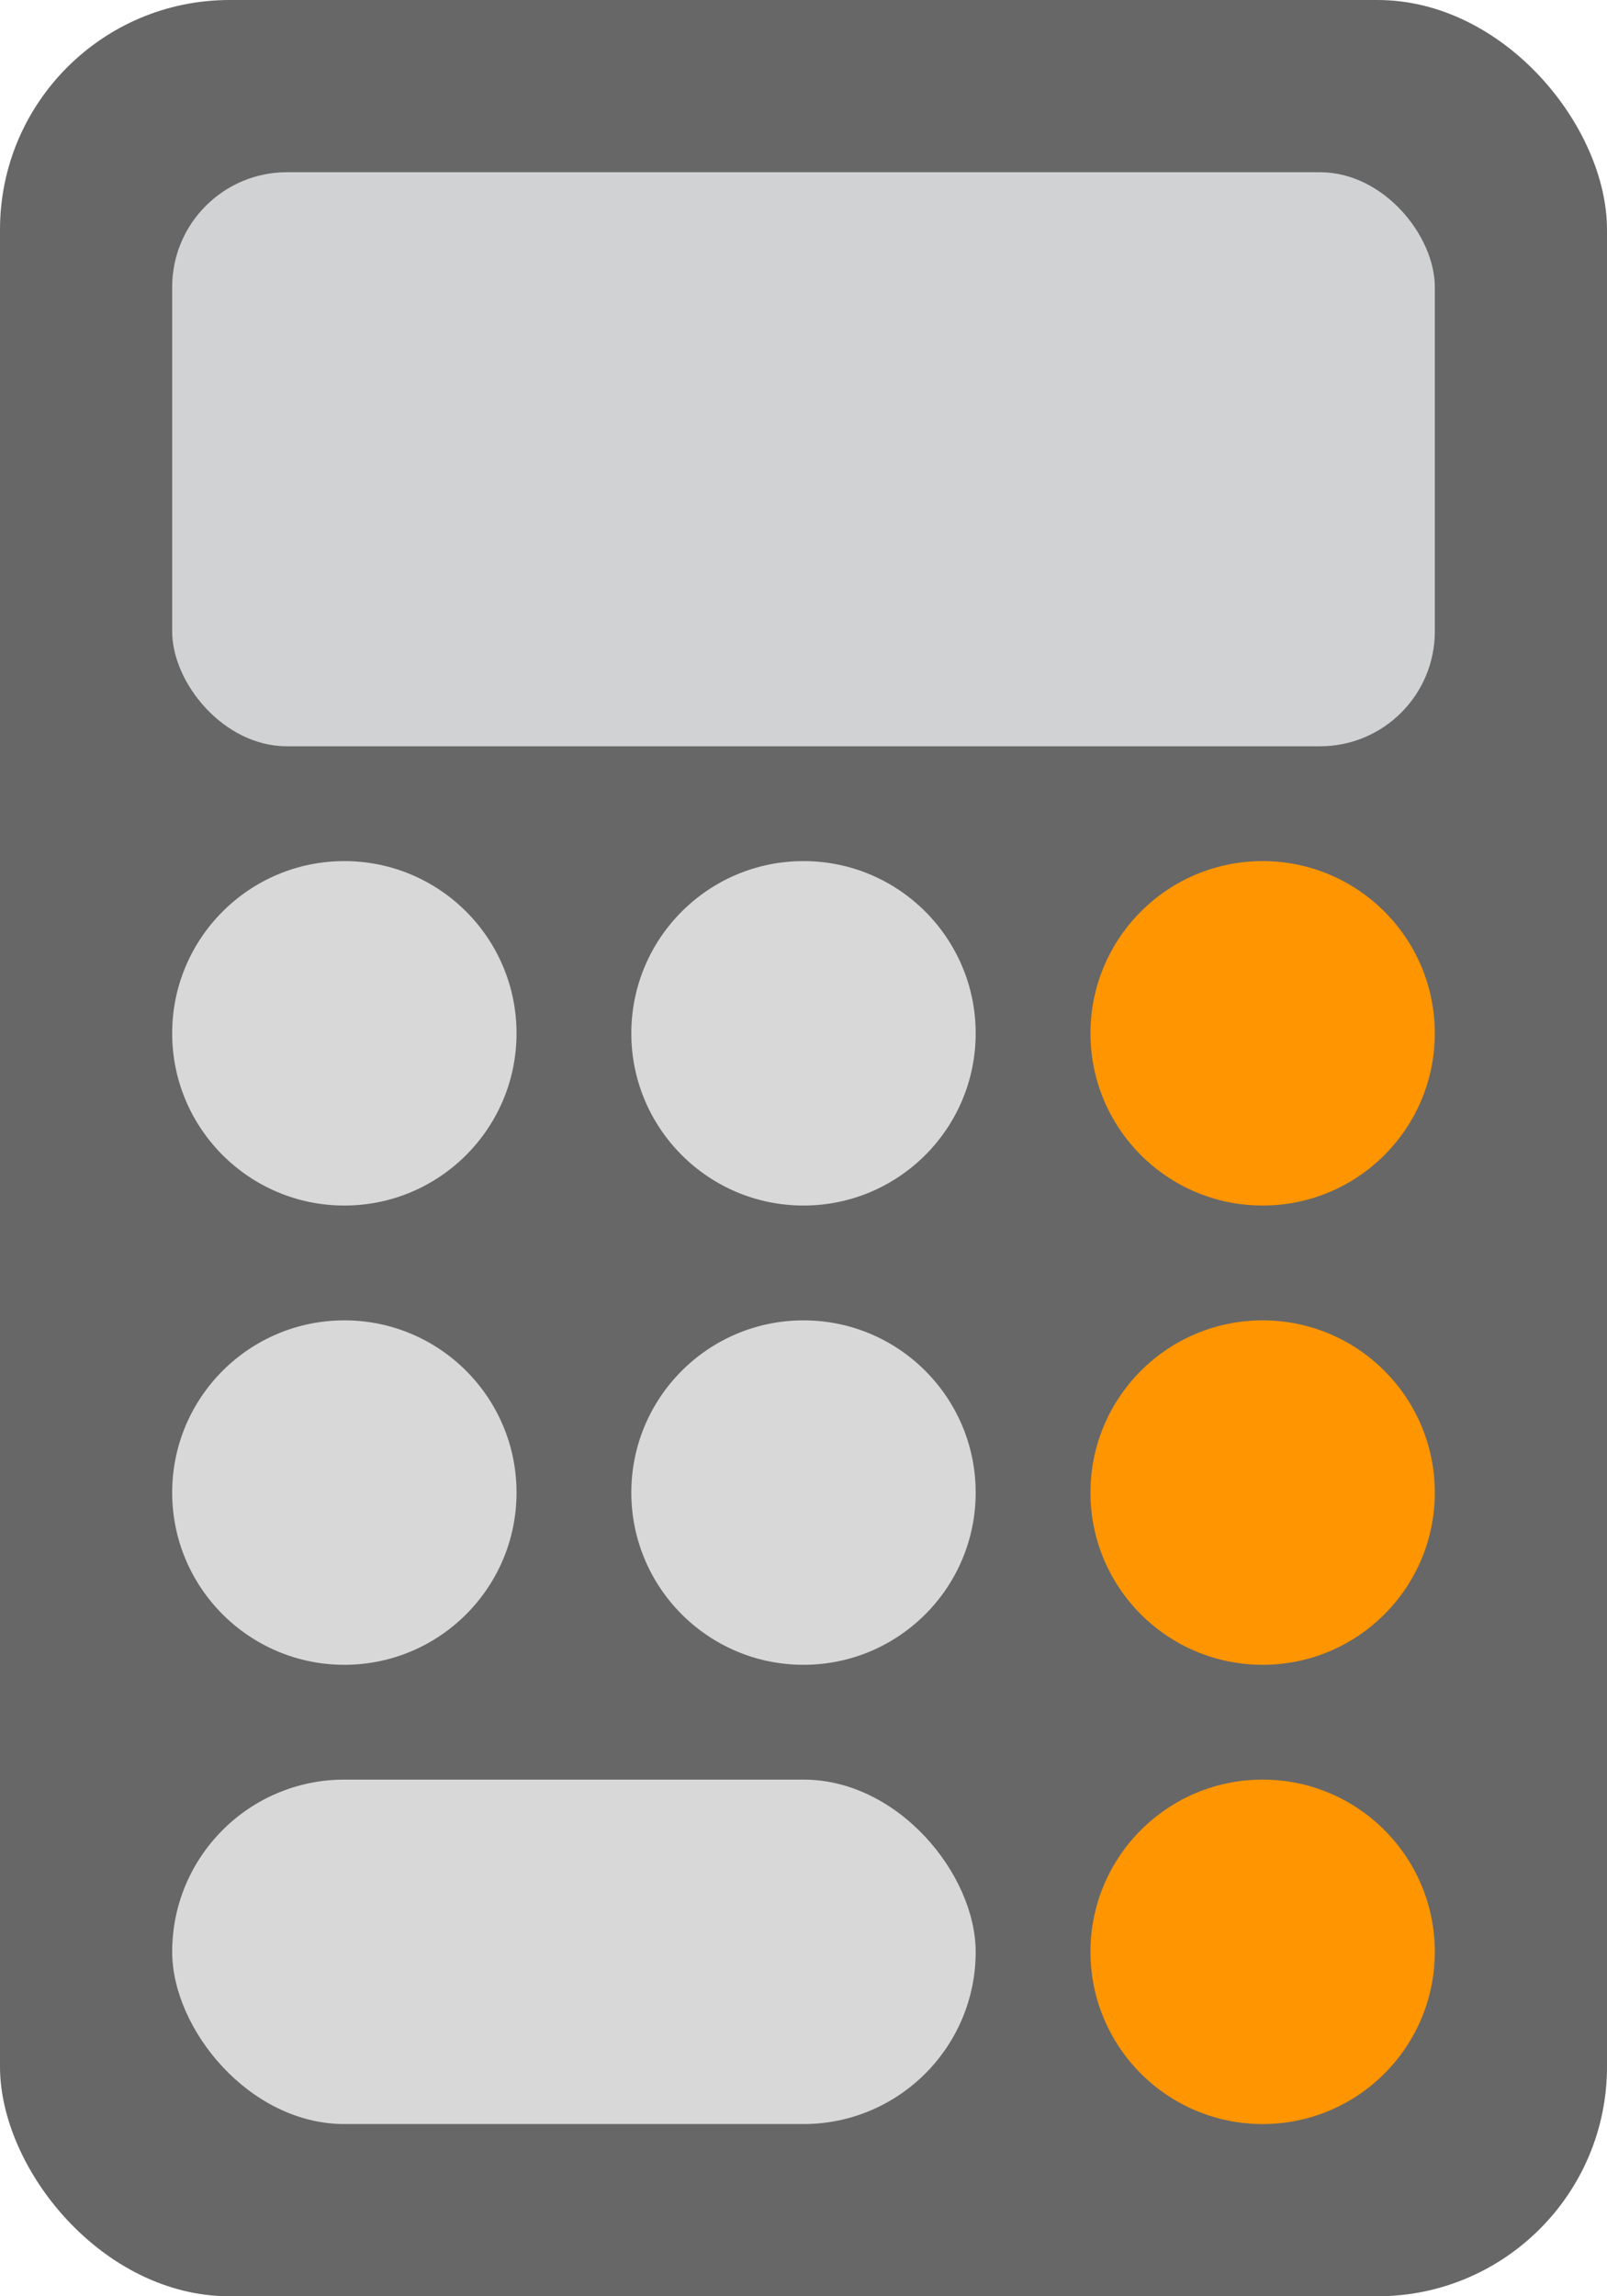
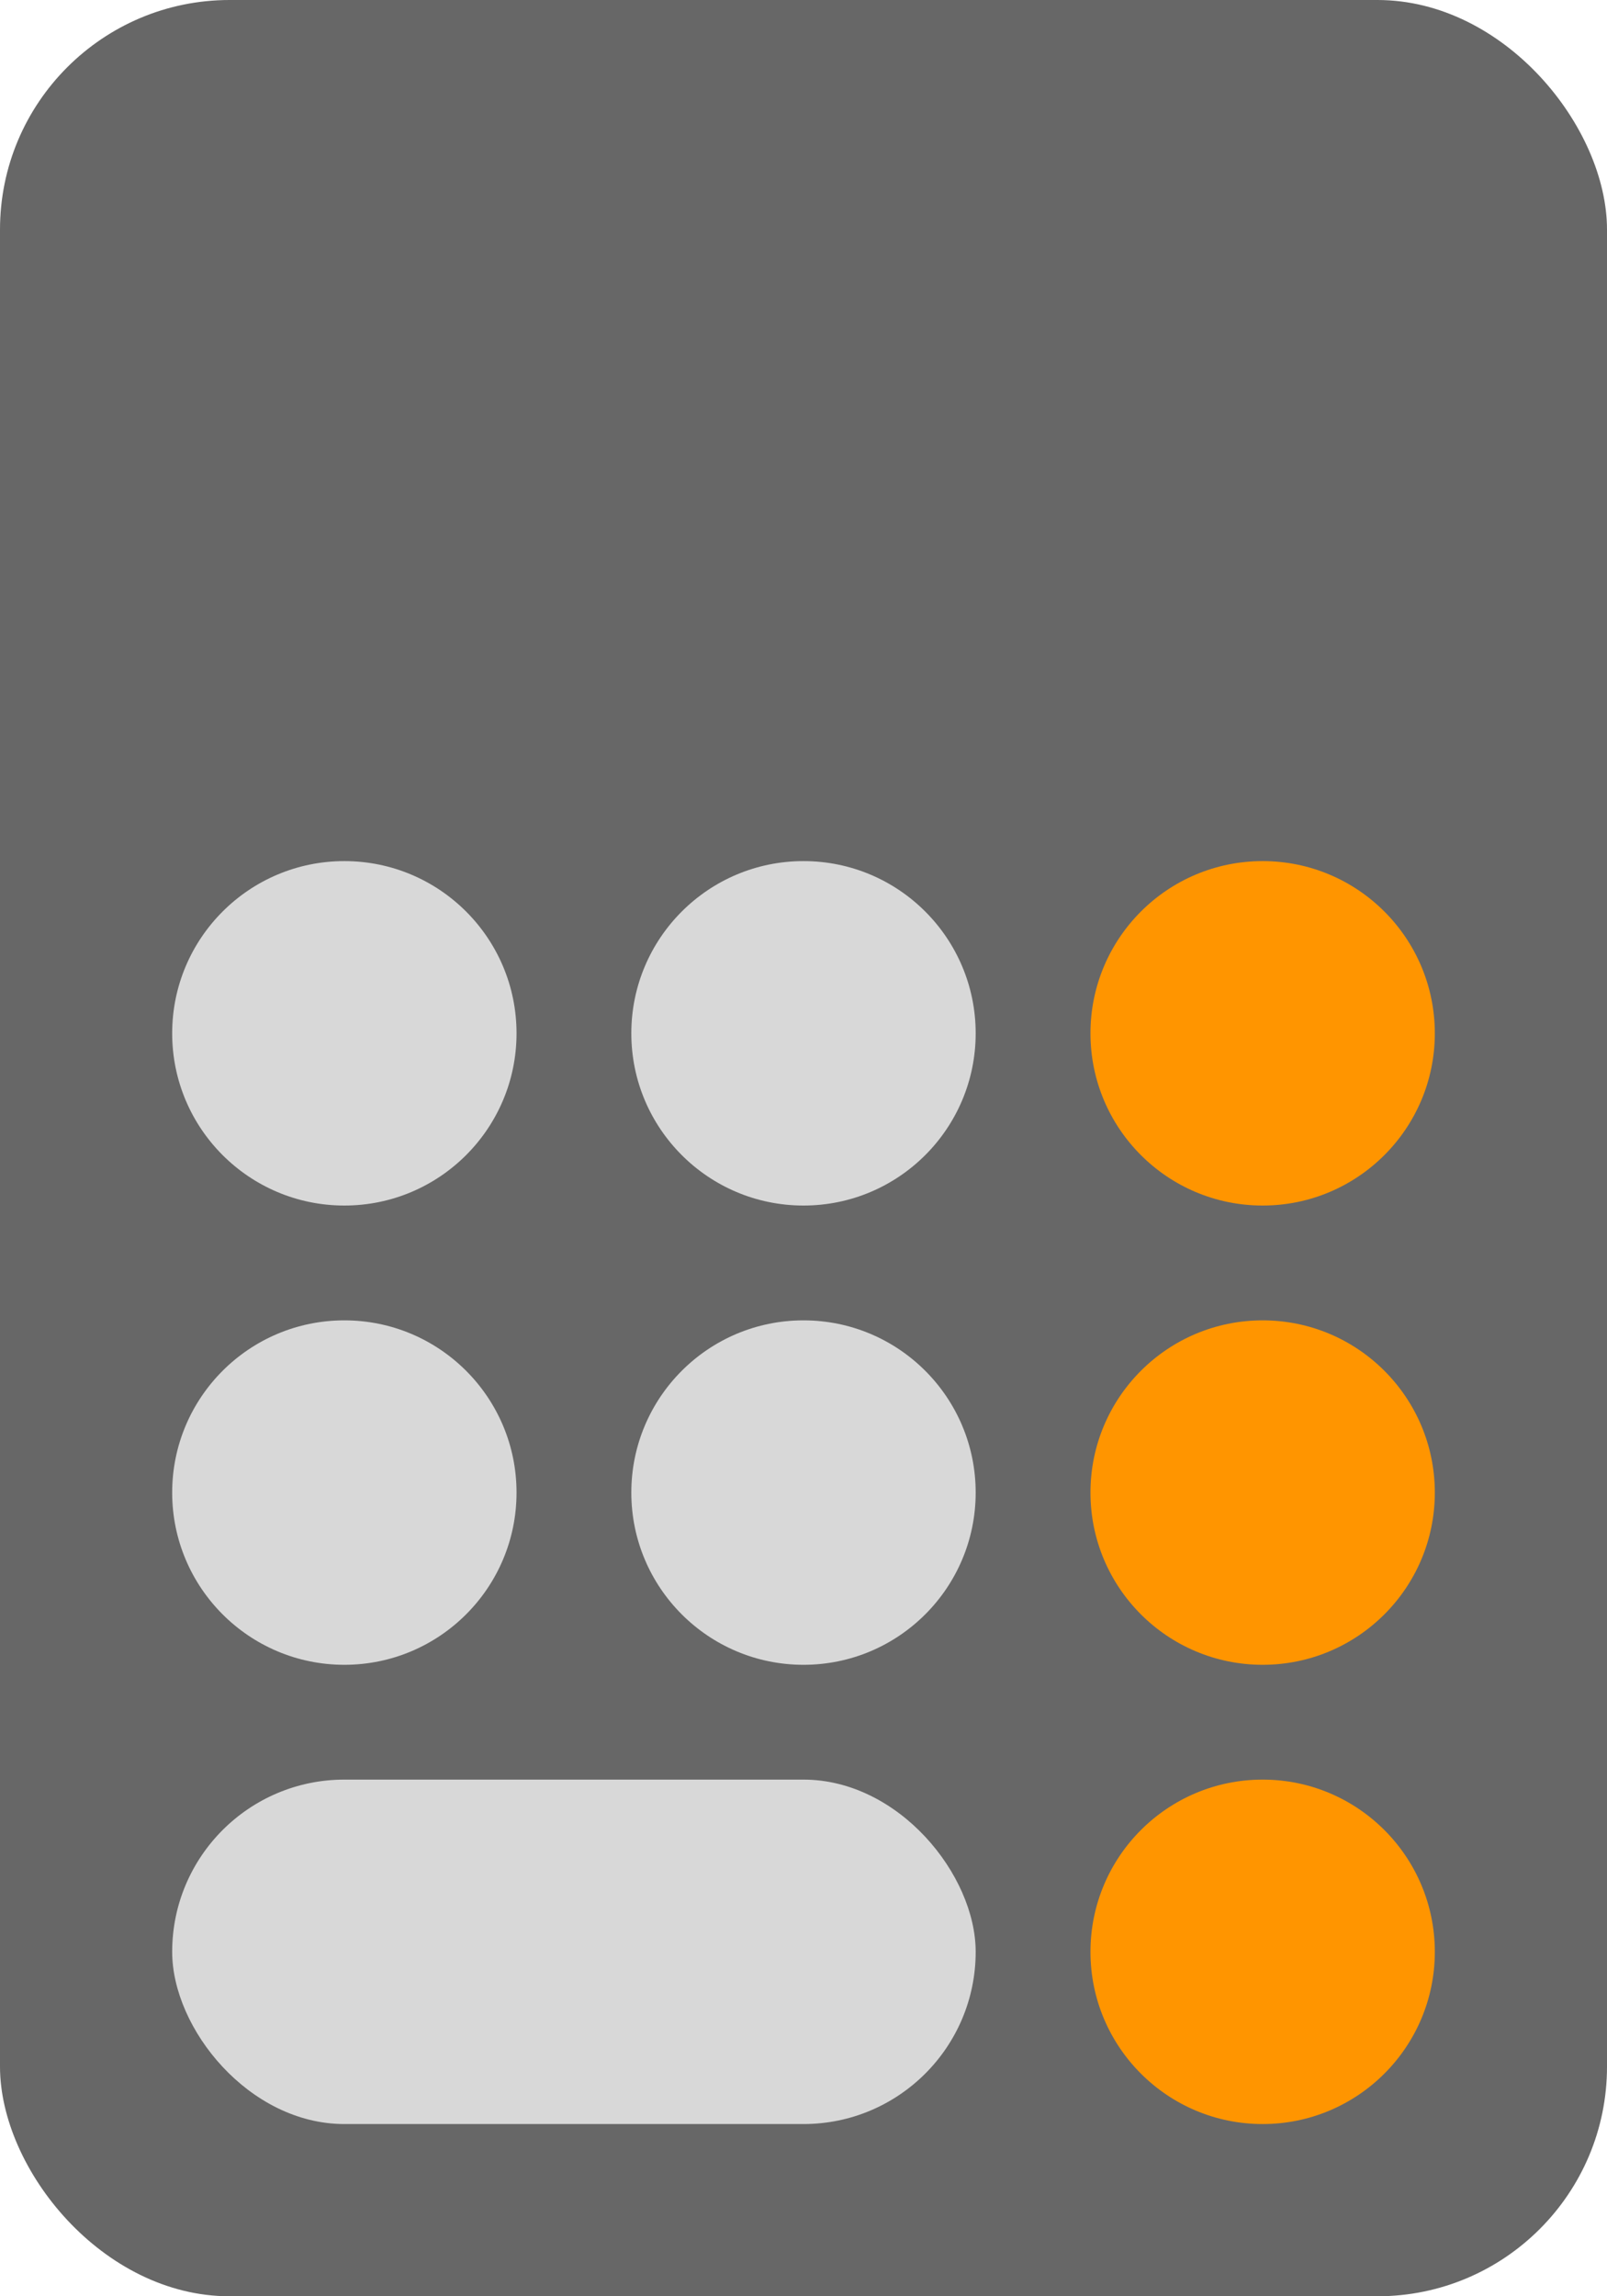
<svg xmlns="http://www.w3.org/2000/svg" id="calculator" viewBox="0 0 28 40">
  <rect id="Rectangle_54" data-name="Rectangle 54" width="28" height="40" rx="4" fill="#676767" />
-   <rect id="Rectangle_55" data-name="Rectangle 55" width="22" height="10" rx="2" transform="translate(3 3)" fill="#d0d2d3" />
  <circle id="Oval_26" data-name="Oval 26" cx="3" cy="3" r="3" transform="translate(3 15)" fill="#d8d8d8" />
  <circle id="Oval_26_Copy" data-name="Oval 26 Copy" cx="3" cy="3" r="3" transform="translate(11 15)" fill="#d8d8d8" />
  <circle id="Oval_26_Copy_6" data-name="Oval 26 Copy 6" cx="3" cy="3" r="3" transform="translate(3 23)" fill="#d8d8d8" />
  <circle id="Oval_26_Copy_5" data-name="Oval 26 Copy 5" cx="3" cy="3" r="3" transform="translate(11 23)" fill="#d8d8d8" />
  <circle id="Oval_26_Copy_2" data-name="Oval 26 Copy 2" cx="3" cy="3" r="3" transform="translate(19 15)" fill="#ff9500" />
  <circle id="Oval_26_Copy_3" data-name="Oval 26 Copy 3" cx="3" cy="3" r="3" transform="translate(19 23)" fill="#ff9500" />
  <circle id="Oval_26_Copy_4" data-name="Oval 26 Copy 4" cx="3" cy="3" r="3" transform="translate(19 31)" fill="#ff9500" />
  <rect id="Rectangle_56" data-name="Rectangle 56" width="14" height="6" rx="3" transform="translate(3 31)" fill="#d8d8d8" />
</svg>